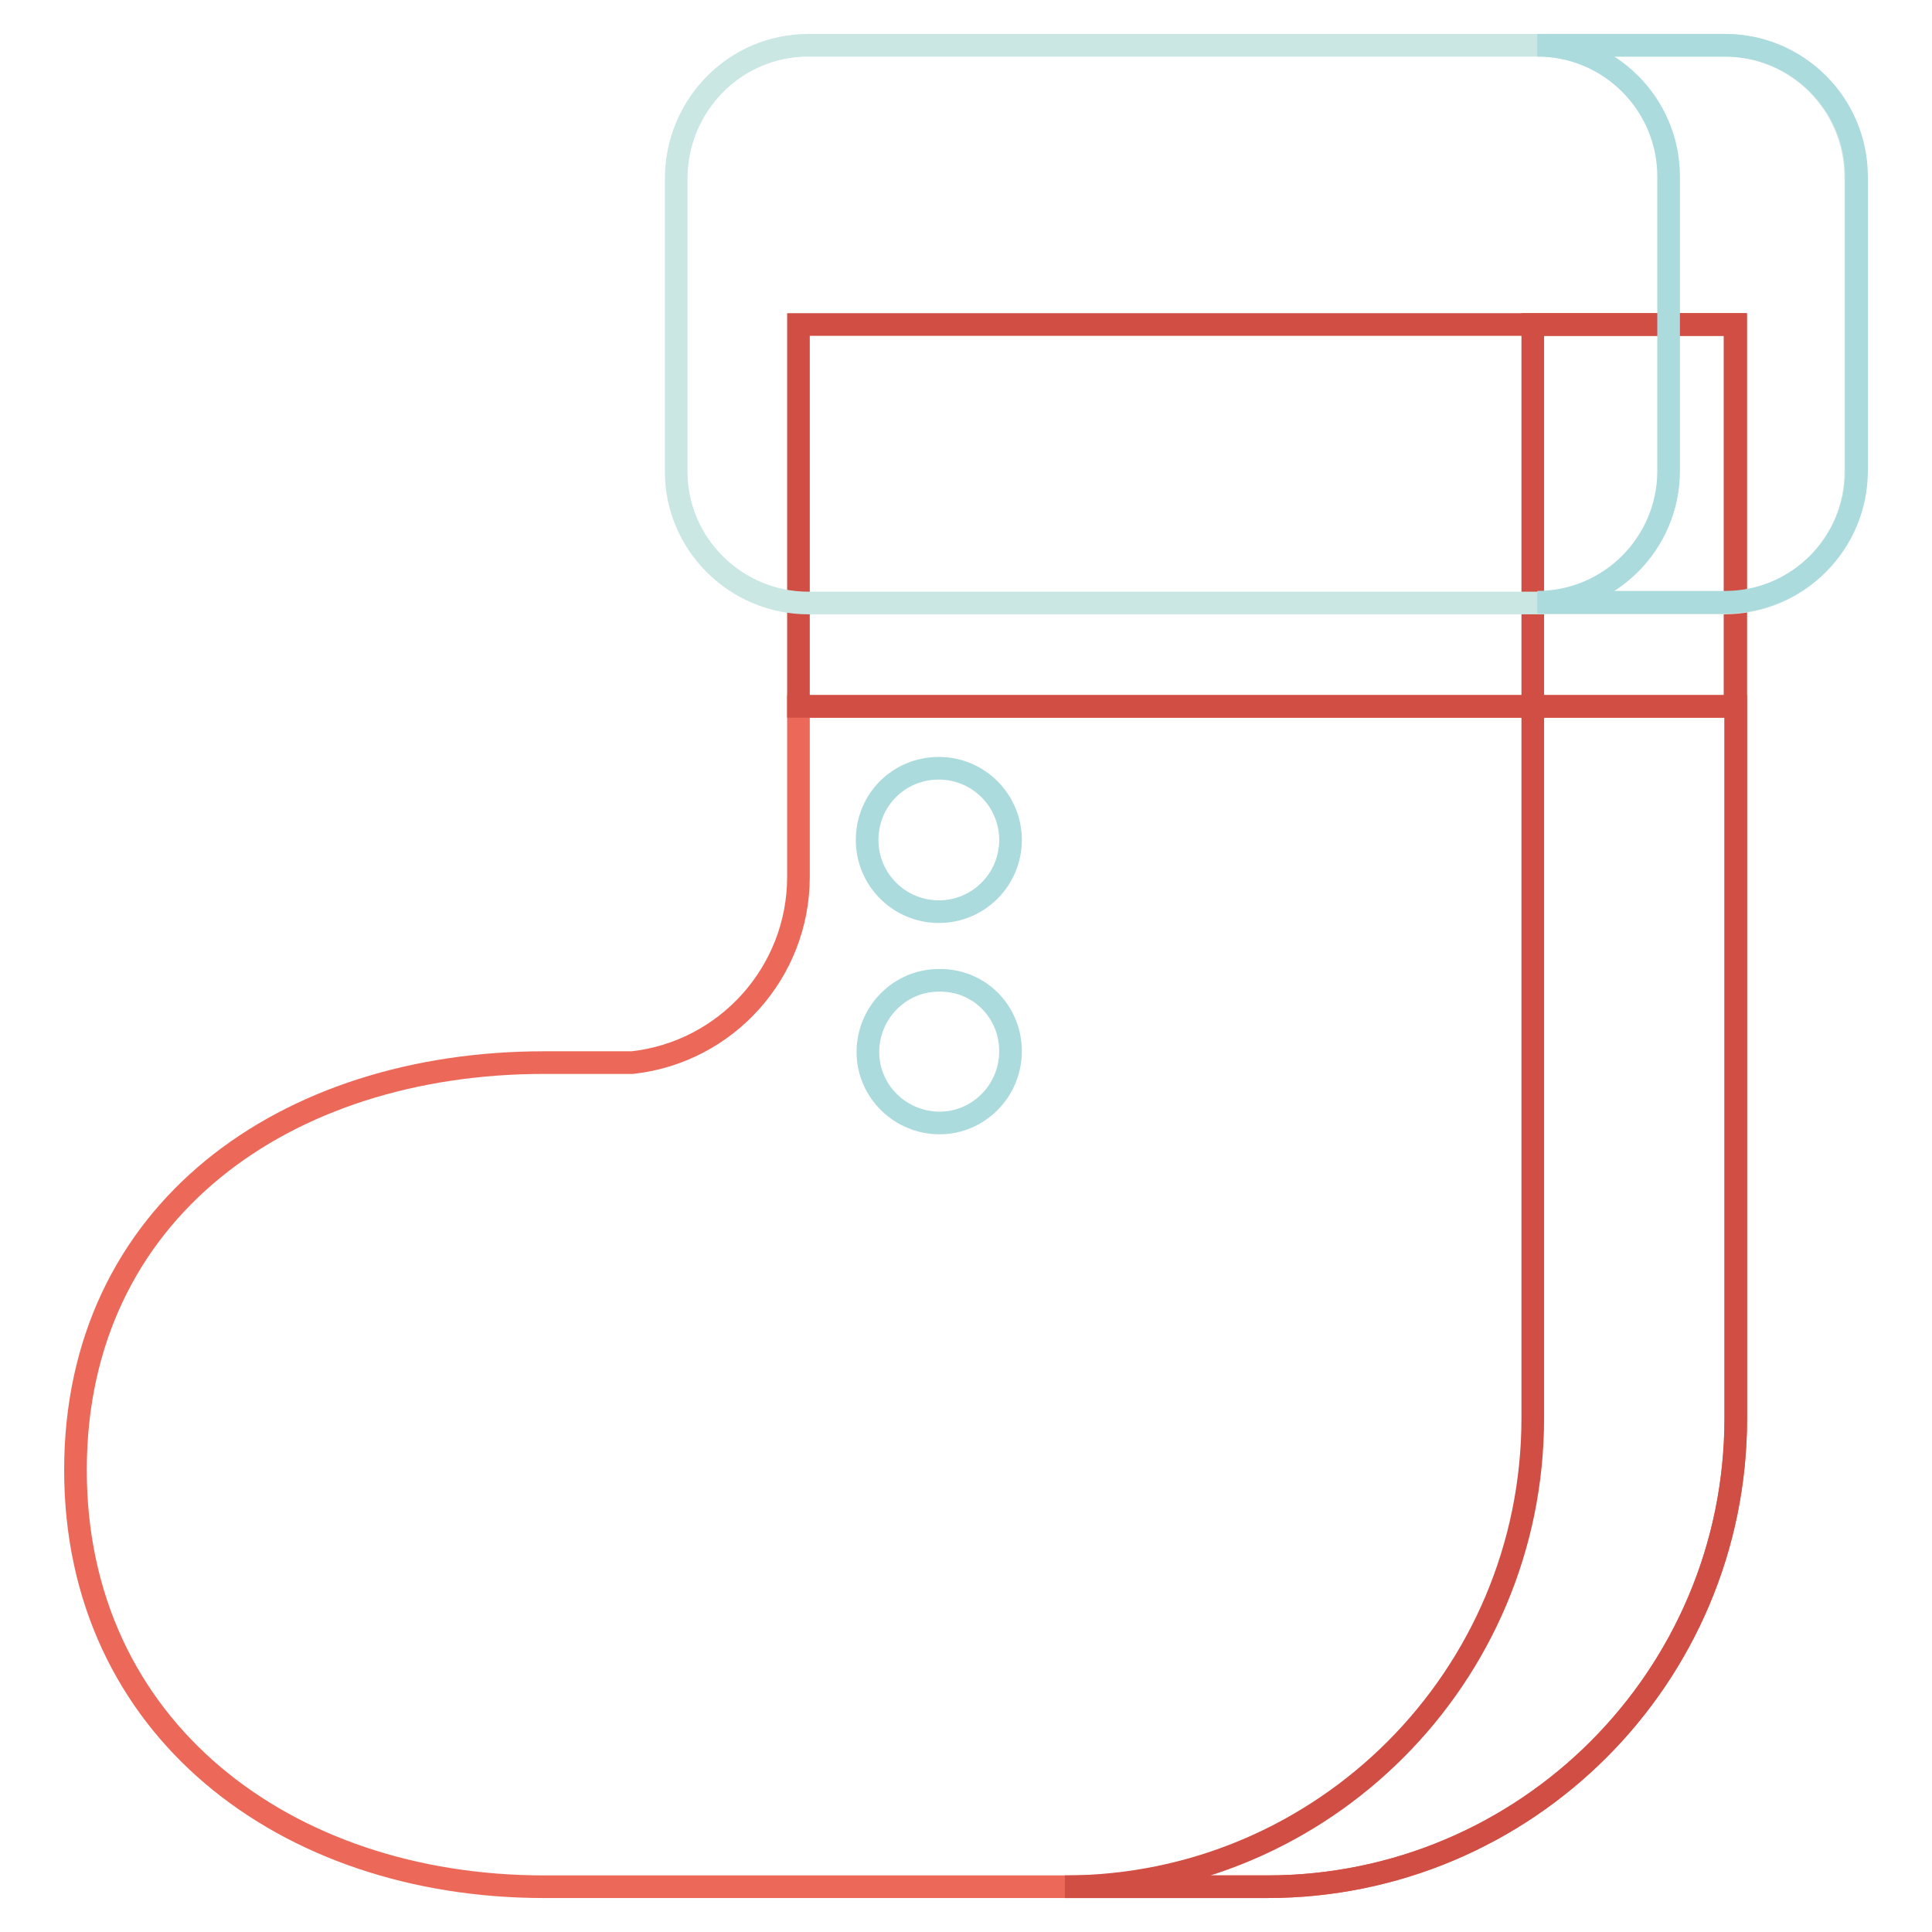
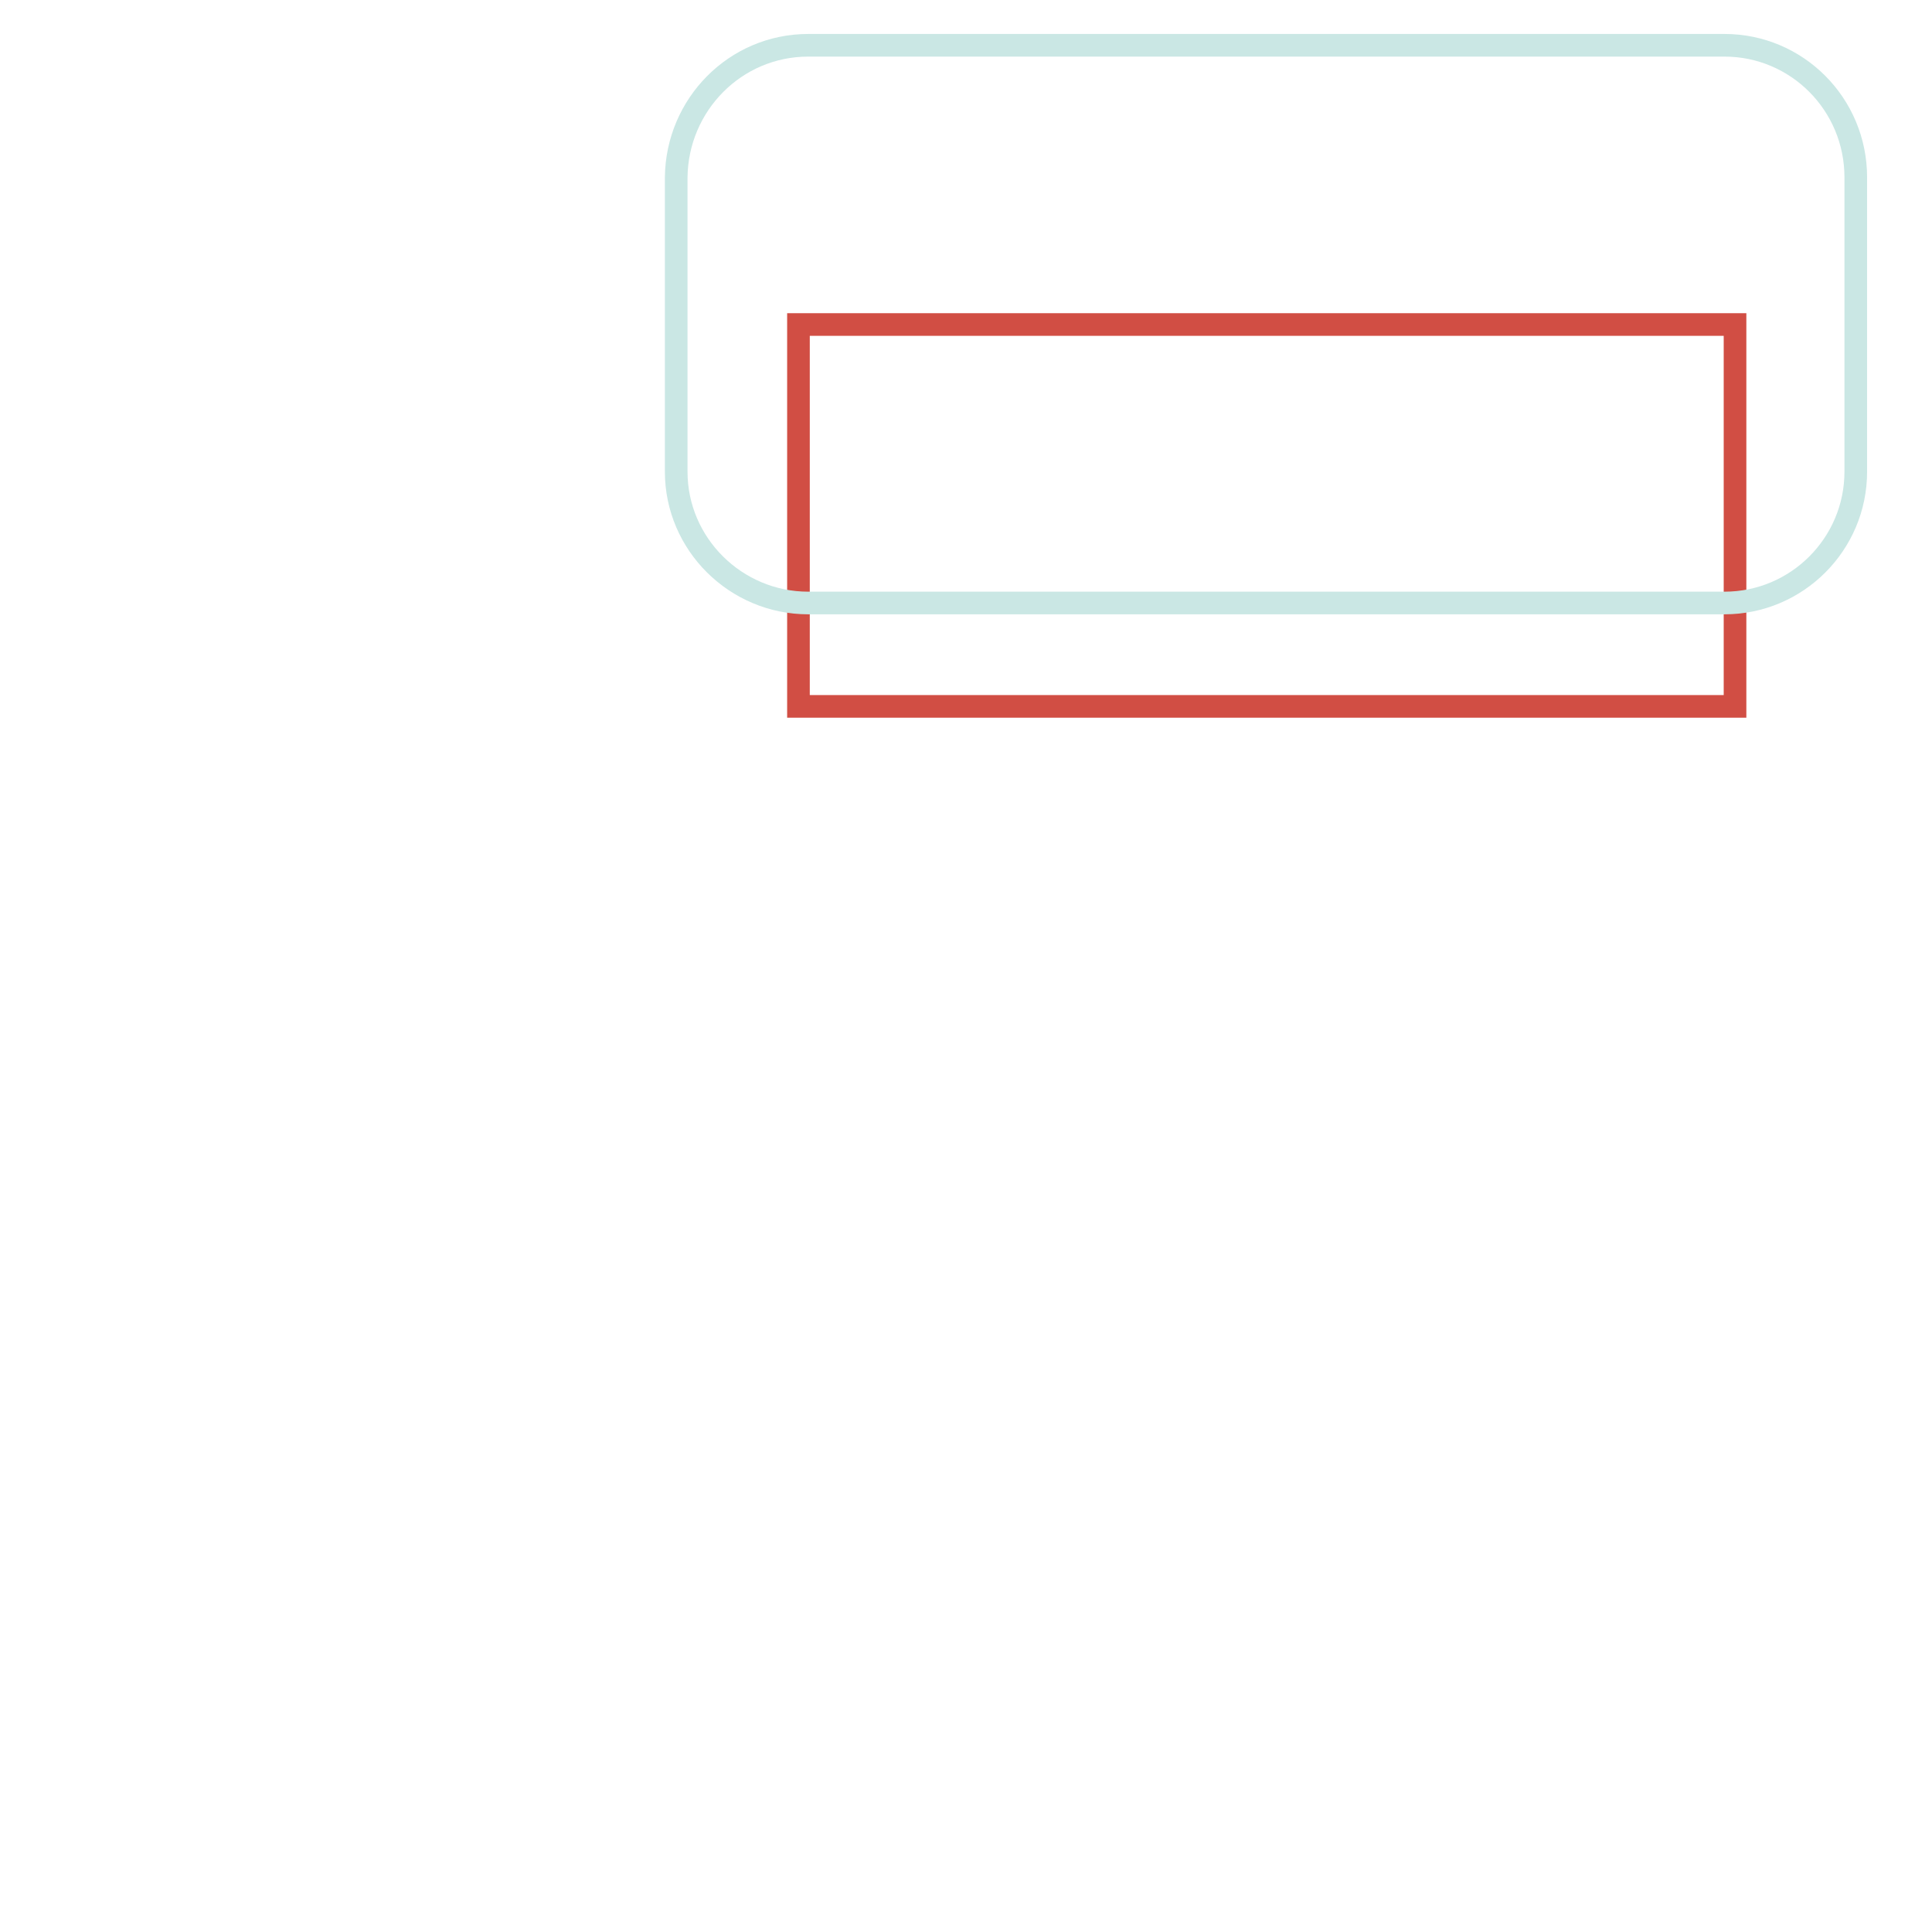
<svg xmlns="http://www.w3.org/2000/svg" version="1.1" x="0px" y="0px" viewBox="0 0 256 256" enable-background="new 0 0 256 256" xml:space="preserve">
  <g>
-     <path stroke-width="3" fill-opacity="0" stroke="#ec695a" d="M105.8,93.6v22.6c0,12.6-9.5,23.2-22,24.6H72.1c-34.3,0-62.1,19.7-62.1,54C10,229,37.8,250,72.1,250h95.8 c34.3,0,62.1-27.8,62.1-62.1l0,0V93.6H105.8z" />
    <path stroke-width="3" fill-opacity="0" stroke="#d14e44" d="M105.8,43h124.1v50.6H105.8V43z" />
-     <path stroke-width="3" fill-opacity="0" stroke="#d14e44" d="M203.1,43v144.9c0,34.3-27.8,62.1-62,62.1c0,0,0,0,0,0h26.8c34.3,0,62.1-27.8,62.1-62.1V43H203.1z" />
    <path stroke-width="3" fill-opacity="0" stroke="#cae7e4" d="M107.1,6h121.4c9.6,0,17.4,7.8,17.4,17.5v39c0,9.6-7.8,17.4-17.4,17.4H107.1c-9.6,0-17.5-7.8-17.5-17.4v-39 C89.7,13.9,97.4,6,107.1,6C107.1,6,107.1,6,107.1,6z" />
-     <path stroke-width="3" fill-opacity="0" stroke="#abdbdd" d="M228.6,6h-24.9c9.6,0,17.4,7.8,17.4,17.4c0,0,0,0,0,0v39c0,9.6-7.8,17.4-17.4,17.4c0,0,0,0,0,0h24.9 c9.6,0,17.4-7.8,17.4-17.4v-39C246,13.8,238.2,6,228.6,6z M133.9,111.3c0,5.2-4.2,9.5-9.5,9.5c-5.2,0-9.5-4.2-9.5-9.5 s4.2-9.5,9.5-9.5C129.7,101.8,133.9,106.1,133.9,111.3L133.9,111.3z M133.9,139.3c0,5.2-4.2,9.5-9.4,9.5s-9.5-4.2-9.5-9.4 s4.2-9.5,9.4-9.5c0,0,0,0,0,0C129.7,129.8,133.9,134,133.9,139.3z" />
  </g>
</svg>